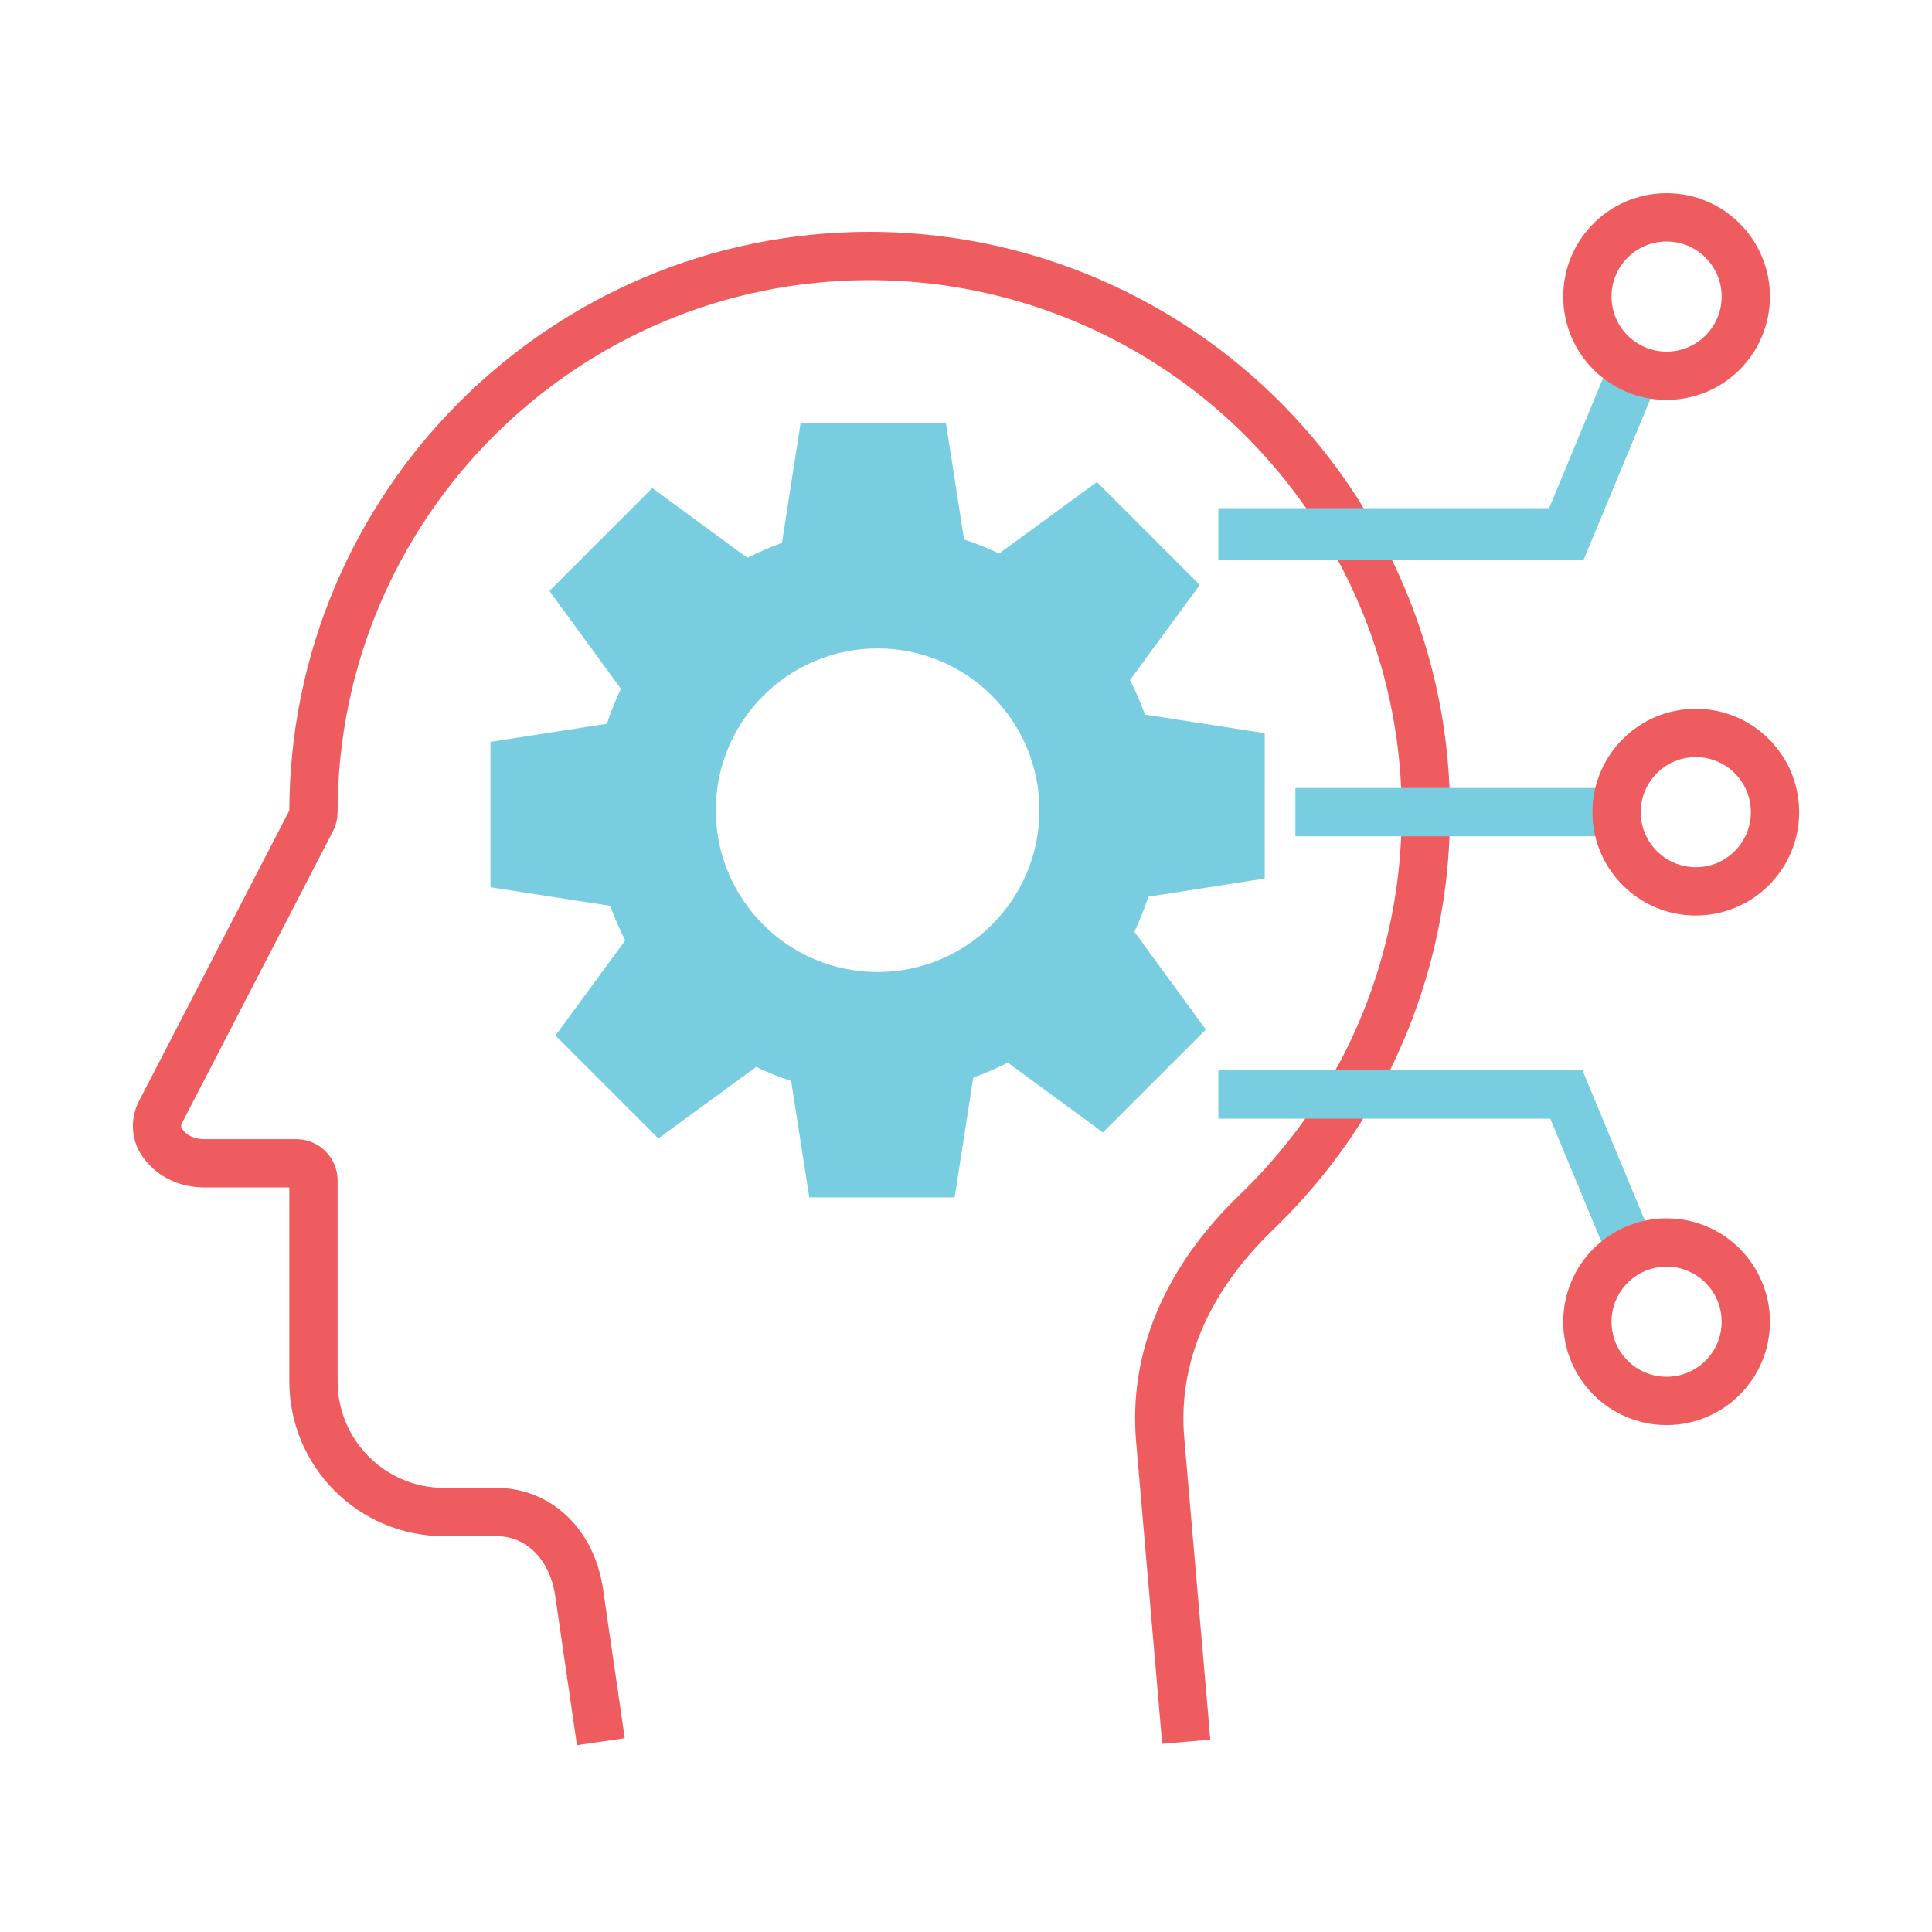
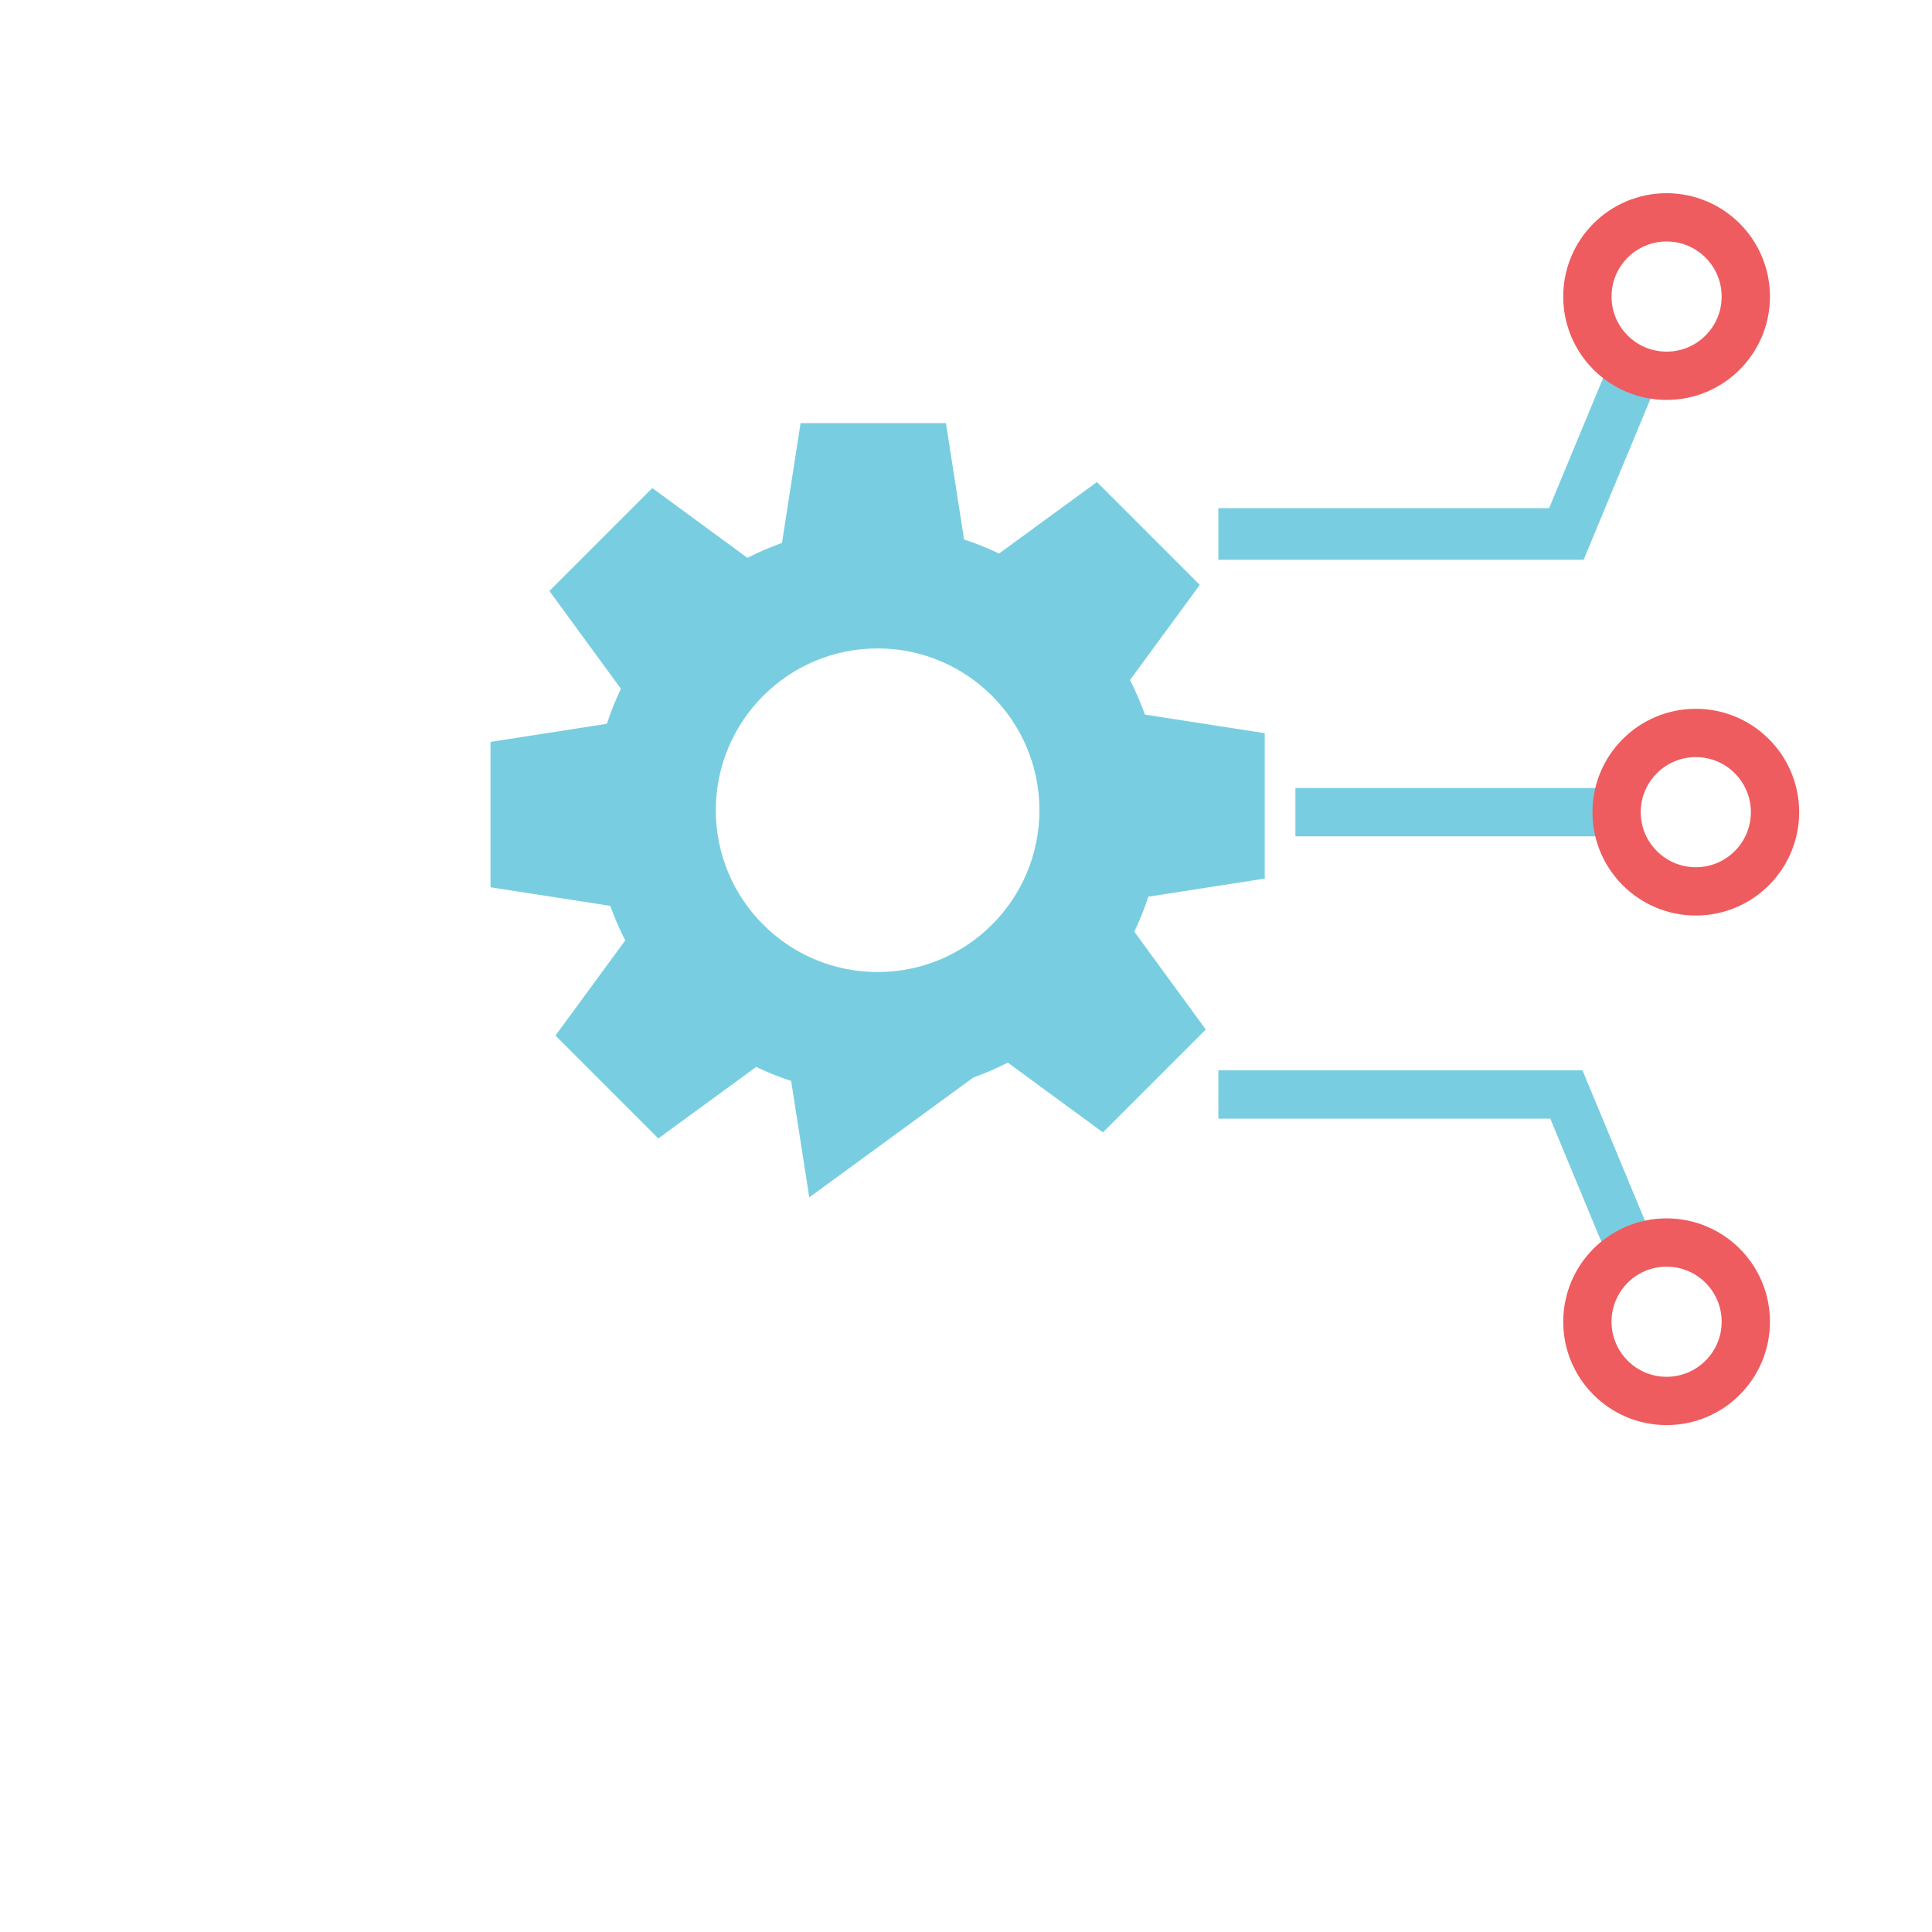
<svg xmlns="http://www.w3.org/2000/svg" width="80" height="80" viewBox="0 0 80 80" fill="none">
  <g clip-path="url(#clip0_6090_580)">
-     <path d="M24.88 72.12L23.98 65.94C23.69 63.95 22.31 62.61 20.56 62.61H18.39C15.4 62.61 12.98 60.18 12.98 57.2V48.88C12.98 48.49 12.66 48.17 12.27 48.17H8.48C7.77 48.17 7.18 47.9 6.8 47.42C6.46 47.03 6.41 46.47 6.66 46.02L12.9 33.96C12.95 33.86 12.98 33.75 12.98 33.63C12.98 20.93 23.31 10.6 36.01 10.6C43.86 10.6 51.18 14.61 55.41 21.23L56.24 22.65C57.96 25.81 58.92 29.32 59.03 32.92V34.34C58.93 37.9 58 41.39 56.32 44.53L55.5 45.95C54.51 47.51 53.33 48.94 52 50.22C49.12 53 47.75 56.25 48.04 59.61L49.12 72.12" stroke="#EE5C5F" stroke-width="2" stroke-miterlimit="10" />
    <path d="M50.45 22.11H64.86L67.58 15.56" stroke="#78CEE0" stroke-width="2.14" stroke-miterlimit="10" />
    <path d="M50.45 45.32H64.86L67.58 51.87" stroke="#78CEE0" stroke-width="2" stroke-miterlimit="10" />
    <path d="M53.64 33.63H66.94" stroke="#78CEE0" stroke-width="2" stroke-miterlimit="10" />
    <path d="M69.01 15.56C70.822 15.56 72.29 14.091 72.29 12.28C72.29 10.469 70.822 9 69.01 9C67.198 9 65.73 10.469 65.73 12.28C65.73 14.091 67.198 15.56 69.01 15.56Z" stroke="#EE5C5F" stroke-width="2" stroke-miterlimit="10" />
    <path d="M70.22 36.91C72.031 36.91 73.5 35.441 73.5 33.63C73.5 31.819 72.031 30.35 70.22 30.35C68.408 30.35 66.94 31.819 66.94 33.63C66.94 35.441 68.408 36.91 70.22 36.91Z" stroke="#EE5C5F" stroke-width="2" stroke-miterlimit="10" />
    <path d="M69.01 58.01C70.822 58.01 72.29 56.541 72.29 54.73C72.29 52.919 70.822 51.45 69.01 51.45C67.198 51.45 65.73 52.919 65.73 54.73C65.73 56.541 67.198 58.01 69.01 58.01Z" stroke="#EE5C5F" stroke-width="2" stroke-miterlimit="10" />
-     <path d="M52.37 36.38V30.36L47.41 29.59C47.23 29.1 47.03 28.62 46.79 28.16L49.68 24.22L45.42 19.96L41.37 22.92C40.9 22.7 40.42 22.5 39.92 22.34L39.17 17.52H33.15L32.38 22.48C31.89 22.66 31.41 22.86 30.95 23.1L27.01 20.21L22.75 24.47L25.71 28.52C25.49 28.99 25.29 29.47 25.13 29.97L20.31 30.72V36.74L25.27 37.51C25.45 38 25.65 38.48 25.89 38.94L23 42.88L27.26 47.14L31.31 44.18C31.78 44.4 32.26 44.6 32.76 44.76L33.51 49.58H39.53L40.3 44.62C40.79 44.44 41.27 44.24 41.73 44L45.67 46.89L49.93 42.63L46.97 38.58C47.19 38.11 47.39 37.63 47.55 37.13L52.37 36.38ZM36.34 40.25C32.64 40.25 29.64 37.25 29.64 33.55C29.64 29.85 32.64 26.85 36.34 26.85C40.04 26.85 43.04 29.85 43.04 33.55C43.04 37.25 40.04 40.25 36.34 40.25Z" fill="#78CEE0" />
+     <path d="M52.37 36.38V30.36L47.41 29.59C47.23 29.1 47.03 28.62 46.79 28.16L49.68 24.22L45.42 19.96L41.37 22.92C40.9 22.7 40.42 22.5 39.92 22.34L39.17 17.52H33.15L32.38 22.48C31.89 22.66 31.41 22.86 30.95 23.1L27.01 20.21L22.75 24.47L25.71 28.52C25.49 28.99 25.29 29.47 25.13 29.97L20.31 30.72V36.74L25.27 37.51C25.45 38 25.65 38.48 25.89 38.94L23 42.88L27.26 47.14L31.31 44.18C31.78 44.4 32.26 44.6 32.76 44.76L33.51 49.58L40.3 44.62C40.79 44.44 41.27 44.24 41.73 44L45.67 46.89L49.93 42.63L46.97 38.58C47.19 38.11 47.39 37.63 47.55 37.13L52.37 36.38ZM36.34 40.25C32.64 40.25 29.64 37.25 29.64 33.55C29.64 29.85 32.64 26.85 36.34 26.85C40.04 26.85 43.04 29.85 43.04 33.55C43.04 37.25 40.04 40.25 36.34 40.25Z" fill="#78CEE0" />
  </g>
  <defs>
    <clipPath id="clip0_6090_580">
      <rect width="80" height="80" fill="white" />
    </clipPath>
  </defs>
</svg>